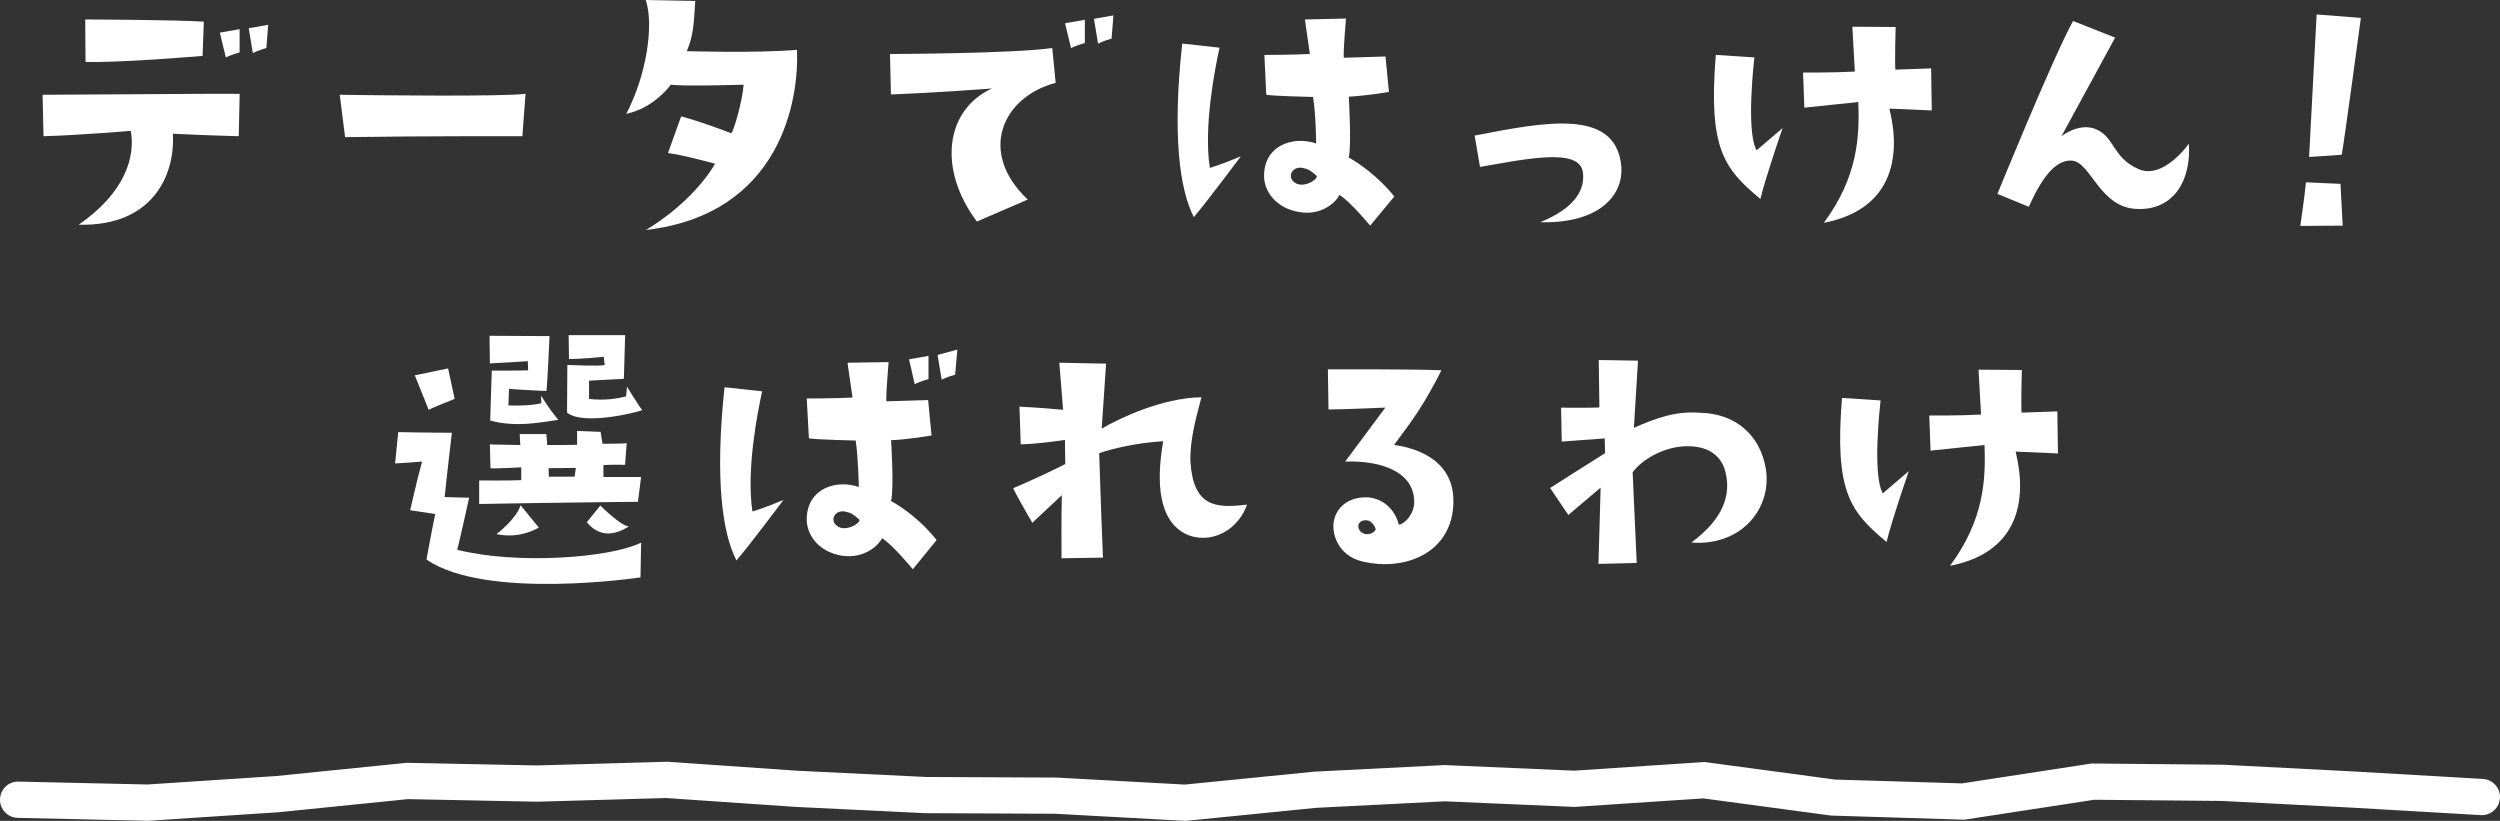
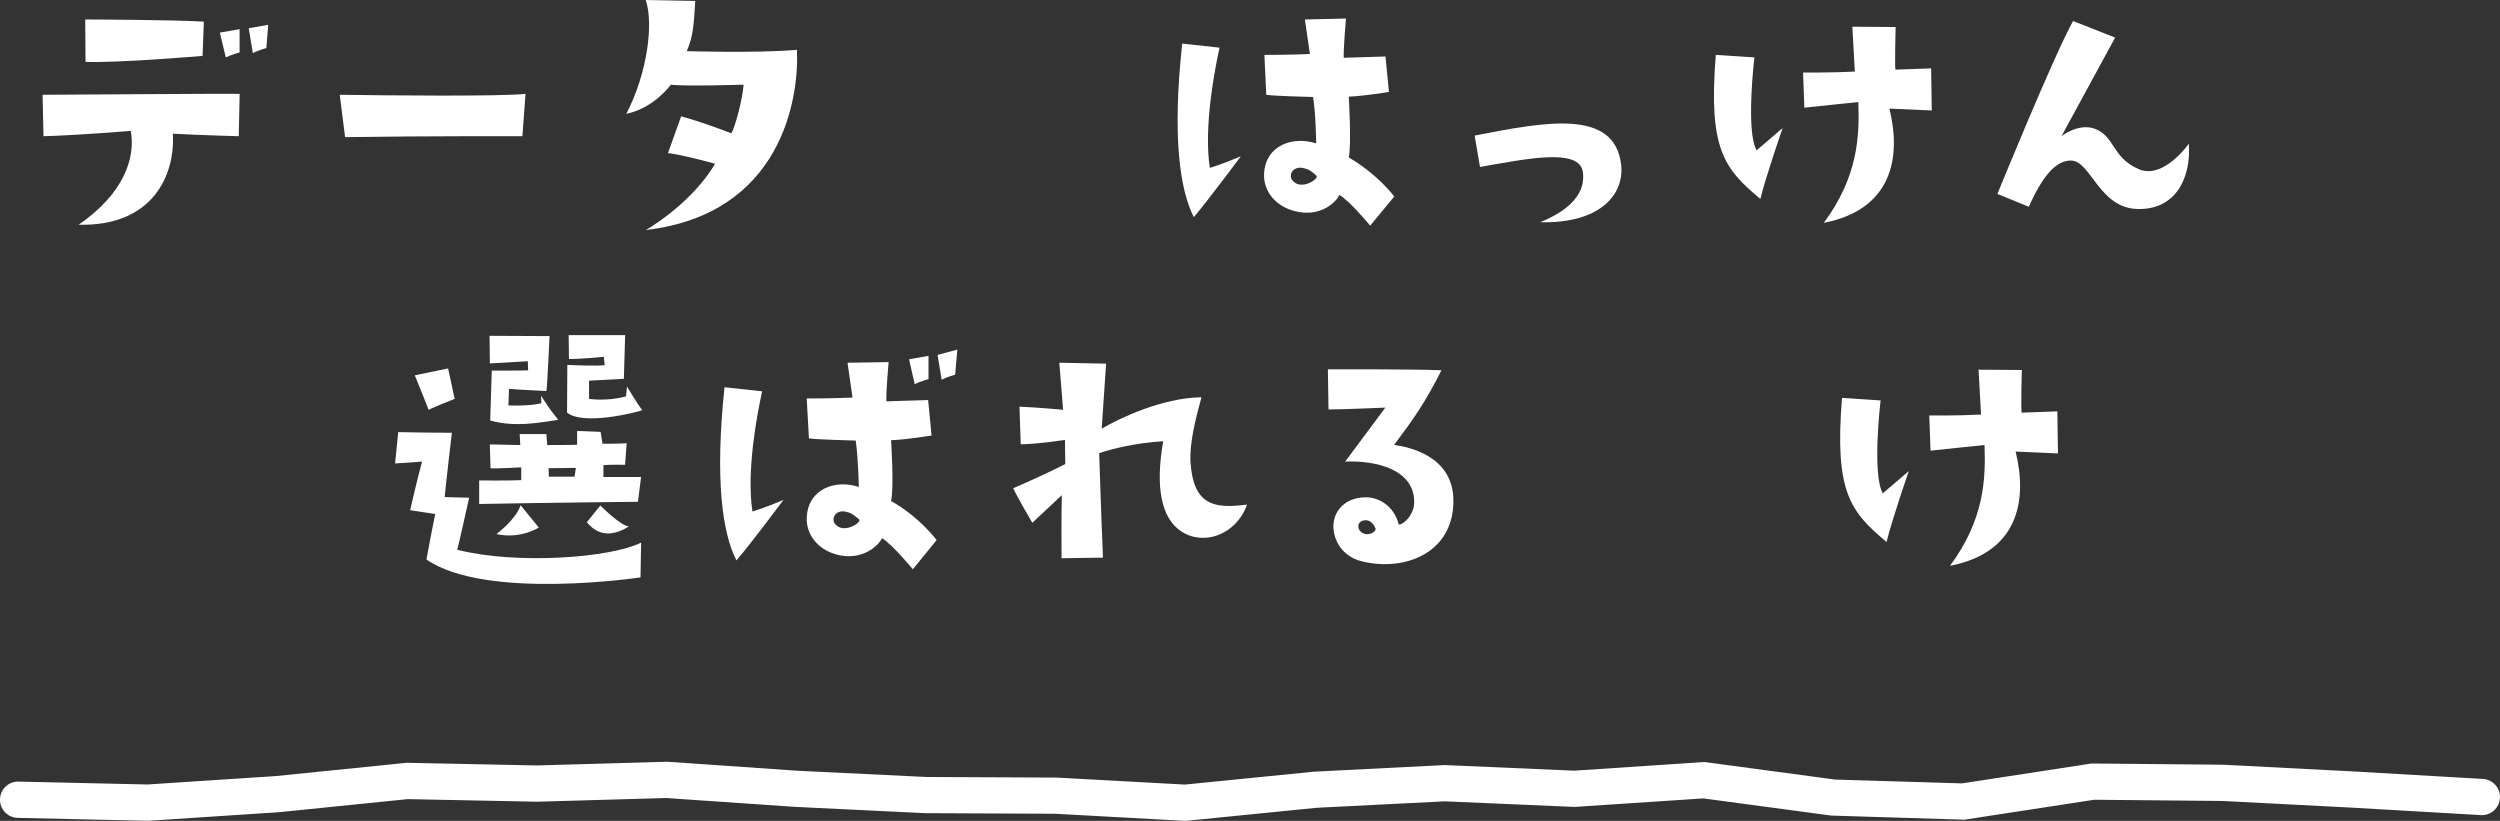
<svg xmlns="http://www.w3.org/2000/svg" viewBox="0 0 589.55 193.58">
  <rect x="0" y="0" width="589.55" height="193.58" fill="#333333" stroke="none" />
  <g fill="#fff">
    <path d="m10.26 32.12-.22-9.77c14.58-.07 43.29-.3 46.48-.22l-.22 9.99s-8.51-.22-15.54-.59c.59 9.62-4.66 21.91-22.2 21.46 10.95-7.55 13.4-16.06 12.28-22.13 0 0-12.36 1.04-20.57 1.26zm9.84-27.53s21.46.07 27.97.52l-.3 8.07s-19.76 1.7-27.6 1.41l-.07-9.99zm33.15 8.95-1.41-5.85 4.66-.81v5.48s-1.92.52-3.26 1.18zm6.37-1.03-.96-5.85 4.59-.81-.44 5.48s-1.92.52-3.18 1.18z" />
    <path d="m80.12 22.35c10.14.15 38.26.44 43.81-.22l-.74 9.99s-22.72-.07-41.81.22z" />
    <path d="m147.68 26.86c4.96-9.47 6.51-21.31 4.59-26.86l11.69.22c-.37 5.7-.44 8.14-2 11.84 0 0 15.98.52 25.98-.3.52 11.54-3.63 38.71-35.6 42.48 8.36-5.11 13.76-11.25 16.28-15.62-1.48-.44-8.29-2.22-11.1-2.52l3.11-8.66c4.44 1.18 10.29 3.4 11.84 4 .74-1.11 2.59-7.62 2.89-11.47 0 0-13.99.44-17.17 0 0 0-3.85 5.48-10.51 6.88z" />
-     <path d="m210.1 22.28-.22-9.55s29.16-.07 38.26-1.41l.81 8.21c-12.58 3.33-18.43 16.35-6.59 27.53l-11.99 5.18c-9.32-12.43-7.4-26.35 3.55-31.38 0 0-12.06.96-23.83 1.41zm41.07-16.8 4.66-.81v5.48s-1.92.52-3.26 1.18l-1.41-5.85zm7.77 4.81-.96-5.85 4.59-.81-.44 5.48s-1.92.52-3.18 1.18z" />
    <path d="m287.59 11.25c-1.11 5.03-3.77 18.65-2.29 28.34 0 0 3.03-.89 7.33-2.74 0 0-7.84 10.51-11.1 14.36-3.33-6.51-5.11-19.17-2.74-40.93l8.81.96zm41.22 35.08-5.7 6.88s-4.74-5.77-7.25-7.25c-.81 1.78-4.22 4.88-9.32 4.07-5.7-.89-8.66-5.03-8.44-9.03.3-6.81 6.88-8.96 12.28-7.18 0 0-.07-7.03-.74-10.95 0 0-9.4-.22-11.03-.52l-.44-9.4s6.14 0 10.73-.22l-1.18-8.14 9.69-.22s-.67 7.7-.52 9.25l9.84-.3.81 8.36s-5.7.96-9.47 1.11c0 0 .67 11.1 0 14.36 2.29 1.26 7.03 4.51 10.73 9.18zm-18.35-4.89c-1.33-1.18-1.85-1.55-3.26-1.85-2.29-.37-3.33 1.55-2.52 2.81 2 2.81 6.51-.3 5.77-.96z" />
    <path d="m373.28 40.63c-.74-5.85-13.25-3.18-24.27-1.26l-1.26-7.4c16.43-3.18 33.08-6.51 34.56 6.96.74 7.03-5.11 13.84-19.09 13.47 7.62-3.11 10.66-7.25 10.06-11.77z" />
    <path d="m404.62 12.95 9.1.59s-2.07 17.39.52 21.91l6.14-5.25s-3.85 11.03-5.25 16.72c-8.58-7.18-12.29-11.77-10.51-33.97zm42.41-6.59s-.22 7.77-.07 10.06l8.44-.29.15 9.92-9.99-.44c2.89 11.69.52 23.83-15.47 26.94 8.07-10.88 8.44-20.43 8.14-28.49 0 0-7.62.81-12.73 1.33l-.3-8.29s6.88.07 12.21-.22l-.59-10.58 10.21.07z" />
    <path d="m516.17 33.89c.59 8.44-3.4 15.69-12.14 15.39-8.88-.22-10.95-11.03-15.39-11.4-4-.3-7.25 4.29-10.21 10.88l-7.4-3.03s13.1-32.19 17.84-40.78l9.92 3.92s-11.62 21.39-12.65 23.24c0 0 3.92-3.11 7.77-1.78 4.88 1.78 4.07 6.81 10.43 9.55 4.44 2 9.32-2.59 11.84-5.99z" />
-     <path d="m552.45 53.21s-7.03.07-9.99.07c0 0 .96-6.51 1.33-10.29l8.14.37.52 9.84zm-.22-16.72s-3.4.29-7.7.52c0 0 1.04-19.54 1.78-33.6l10.43.81s-3.85 28.64-4.51 32.27z" />
    <path d="m93.91 101.9s6.81.15 12.65.15c0 0-1.41 11.99-1.7 15.17l5.77.15s-2.52 11.4-2.81 12.28c14.06 3.55 36.19 1.92 43.37-1.7l-.15 8.21s-36.48 5.48-50.47-4.22c0 0 1.26-6.96 2.07-10.73l-5.92-.89s1.63-7.18 2.81-11.47c0 0-5.7.44-6.36.44l.74-7.4zm3.92-13.39 7.84-1.63 1.55 7.18s-5.25 2.07-6.14 2.59c0 0-2-5.11-3.26-8.14zm52.62 29.82s-21.76.22-37.45.52v-5.55s6.96.07 9.92-.07v-3.03s-6.22.37-7.25.22l-.15-5.62 7.18.15-.15-2.59h6.29l.22 2.59s6.44 0 7.03-.07v-3.26l5.55.22.44 2.81s5.18 0 5.7-.15l-.37 5.11s-3.26-.07-5.11.07v2.81h8.88l-.74 5.85zm-34.49-30.93s8.07 0 8.58-.07l-.07-2.15s-8.29.52-8.95.52l-.07-6.51s10.66.07 14.14.07c0 0-.52 11.91-.74 12.95 0 0-7.92-.37-8.81-.52l-.15 3.92s4.96.22 7.77-.52l-.07-1.78c2.29 3.55 2.37 3.55 4.07 5.7-3.48.44-9.84 1.92-16.06.15l.37-11.77zm6.81 31.75 4.29 5.25s-4.29 2.81-9.99 1.55c0 0 4.59-3.4 5.7-6.81zm13.03-8.81-6.44.07.07 2h6.07zm15.68-13.62c-1.33.52-13.84 3.7-17.76.59l.07-11.25s8.14.37 8.81 0l-.22-1.92s-4.88.52-8.21.52l-.07-5.62h13.32l-.3 10.29-8.21.44v4.29s4.14.67 8.73-.59l.22-2.29s2.81 4.66 3.63 5.55zm-13.09 26.42 3.18-3.92s4.96 4.96 6.73 4.88c0 0-2.37 1.78-5.11 1.7-1.55-.07-3.26-.74-4.81-2.66z" />
    <path d="m170.85 91.32 8.88.96c-1.11 5.03-3.77 18.65-2.29 28.34 0 0 3.03-.89 7.33-2.74 0 0-7.84 10.51-11.1 14.28-3.33-6.44-5.11-19.17-2.81-40.85zm50.03 36.04-5.62 6.88s-4.74-5.77-7.25-7.33c-.89 1.78-4.22 4.88-9.4 4.14-5.7-.89-8.58-5.11-8.36-9.03.3-6.81 6.88-9.03 12.28-7.18 0 0-.15-7.03-.74-10.95 0 0-9.4-.22-11.03-.52l-.52-9.4s6.22 0 10.8-.22l-1.18-8.21 9.69-.15s-.67 7.7-.52 9.25l9.84-.3.81 8.36s-5.7.96-9.55 1.11c0 0 .74 11.1 0 14.36 2.29 1.18 7.1 4.51 10.73 9.18zm-18.28-4.88c-1.41-1.18-1.85-1.55-3.33-1.85-2.22-.37-3.26 1.55-2.44 2.81 2 2.74 6.51-.3 5.77-.96zm16.36-33.08s-1.92.52-3.26 1.18l-1.33-5.85 4.59-.81zm2.14-5.7 4.66-1.26-.52 5.92s-1.92.52-3.18 1.18l-.96-5.85z" />
    <path d="m294.07 119c-2.52 7.1-10.21 9.84-15.54 6.29-4.66-3.11-6.14-10.36-4.22-21.24-6.51.37-12.28 1.85-15.1 2.81 0 0 .44 13.99.89 24.64l-9.77.15s-.07-9.99.07-14.88l-6.96 6.51s-3.48-5.92-4.51-8.14c0 0 6.44-2.74 12.28-5.7l-.07-5.7s-6.07.96-10.43 1.04l-.3-8.88s4.96.22 10.29.74l-.89-11.1 11.03.22-1.04 15.32c4.07-2.37 14.14-7.25 23.53-7.4-1.41 5.18-2.81 10.66-2.59 15.25.67 10.43 5.77 11.03 13.32 10.06z" />
    <path d="m342.75 118.11c0 12.29-11.47 16.73-21.54 14.28-5.85-1.41-7.47-6.96-6.51-10.14.74-2.66 3.33-5.18 7.99-4.96 2.15.15 5.92 1.63 7.18 6.44 1.55-.22 3.63-2.66 3.63-5.33 0-7.92-9.4-9.84-16.28-9.55l9.47-12.73s-10.06.44-13.4.44l-.15-9.47s19.32-.07 26.79.22c-3.92 7.7-6.29 11.1-11.18 17.61 3.18.44 13.99 2.44 13.99 13.17zm-18.35 6.59c-.22-.74-.89-1.63-1.7-1.92-1.26-.37-2.59.37-2.37 1.55s1.18 1.48 1.7 1.63c1.63.15 2.44-.89 2.37-1.26z" />
-     <path d="m416.38 110.34c1.63 9.1-5.33 18.5-17.54 17.61 5.92-4.37 9.62-9.7 8.14-16.28-.81-3.92-3.77-6.44-8.95-6.44-4.96-.07-10.51 2.74-13.02 6.14l.96 21.39-9.03.22s.44-14.36.52-17.98l-7.62 6.44-4.29-6.36s10.06-6.44 12.95-8.21l-.07-3.48-10.14.74-.15-7.99s7.99.07 9.03-.07l-.15-11.17 9.25.15-.96 15.84c5.33-2.37 10.06-4 15.54-3.55 8.29.15 14.13 5.11 15.54 13.03z" />
    <path d="m434.38 93.84 9.1.59s-2.07 17.39.52 21.91l6.14-5.25s-3.85 11.03-5.25 16.72c-8.58-7.18-12.29-11.77-10.51-33.97zm42.41-6.59s-.22 7.77-.07 10.06l8.44-.3.15 9.92-9.99-.44c2.89 11.69.52 23.83-15.47 26.94 8.07-10.88 8.44-20.43 8.14-28.49 0 0-7.62.81-12.73 1.33l-.3-8.29s6.88.07 12.21-.22l-.59-10.58z" />
    <path d="m279.6 193.58-30.8-1.68-30.66-.14-30.58-1.48-30.46-2.09-30.48.87-30.43-.61-30.47 3.09-30.77 2.02-30.77-.69c-2.36-.05-4.23-2.01-4.18-4.37.05-2.36 2.03-4.26 4.37-4.18l30.4.68 30.32-1.99 30.77-3.12h.26s30.48.62 30.48.62l30.68-.87h.21s30.58 2.12 30.58 2.12l30.4 1.47 30.7.14 30.24 1.65 30.46-3.04 30.78-1.56 30.54 1.32 30.77-2.04 30.78 4.14 29.96.9 30.54-4.69 31.1.29 30.58 1.58 30.6 1.77c2.36.14 4.16 2.16 4.02 4.51-.14 2.36-2.17 4.16-4.51 4.02l-30.57-1.77-30.46-1.57-30.14-.28-30.62 4.7-31.41-.97-30.15-4.05-30.38 2.01-30.61-1.32-30.27 1.53-30.8 3.08z" />
  </g>
</svg>